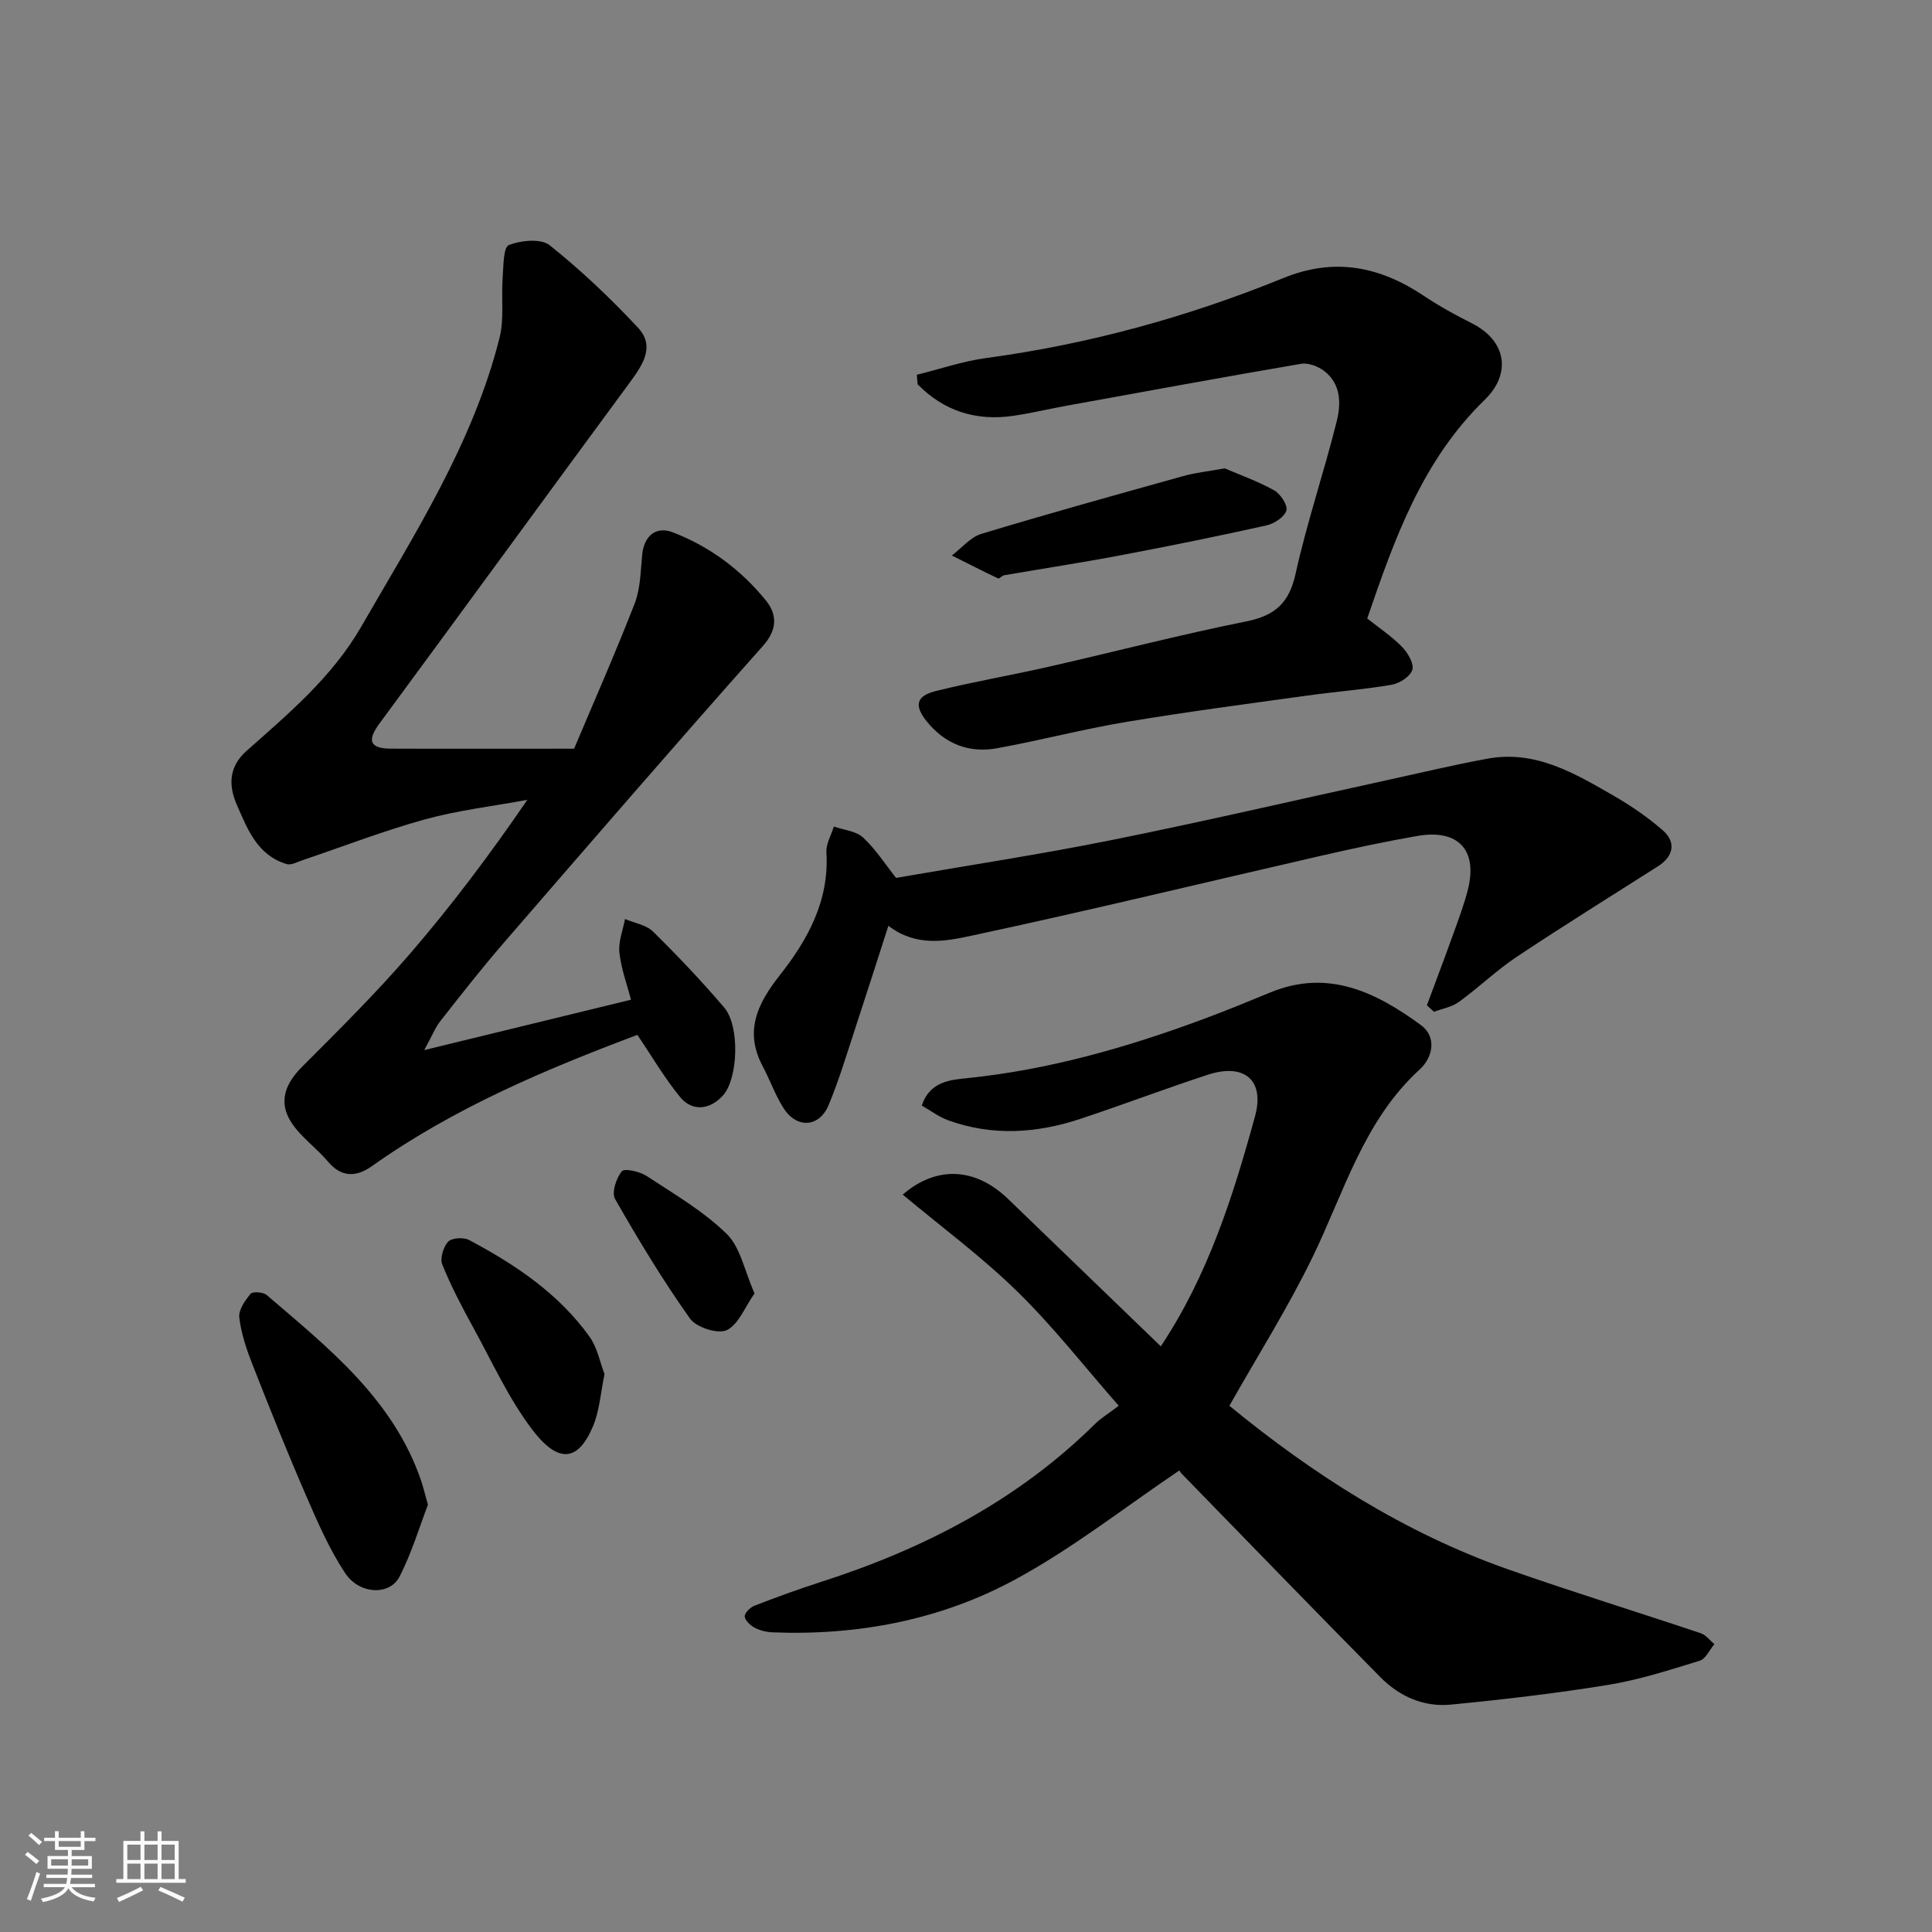
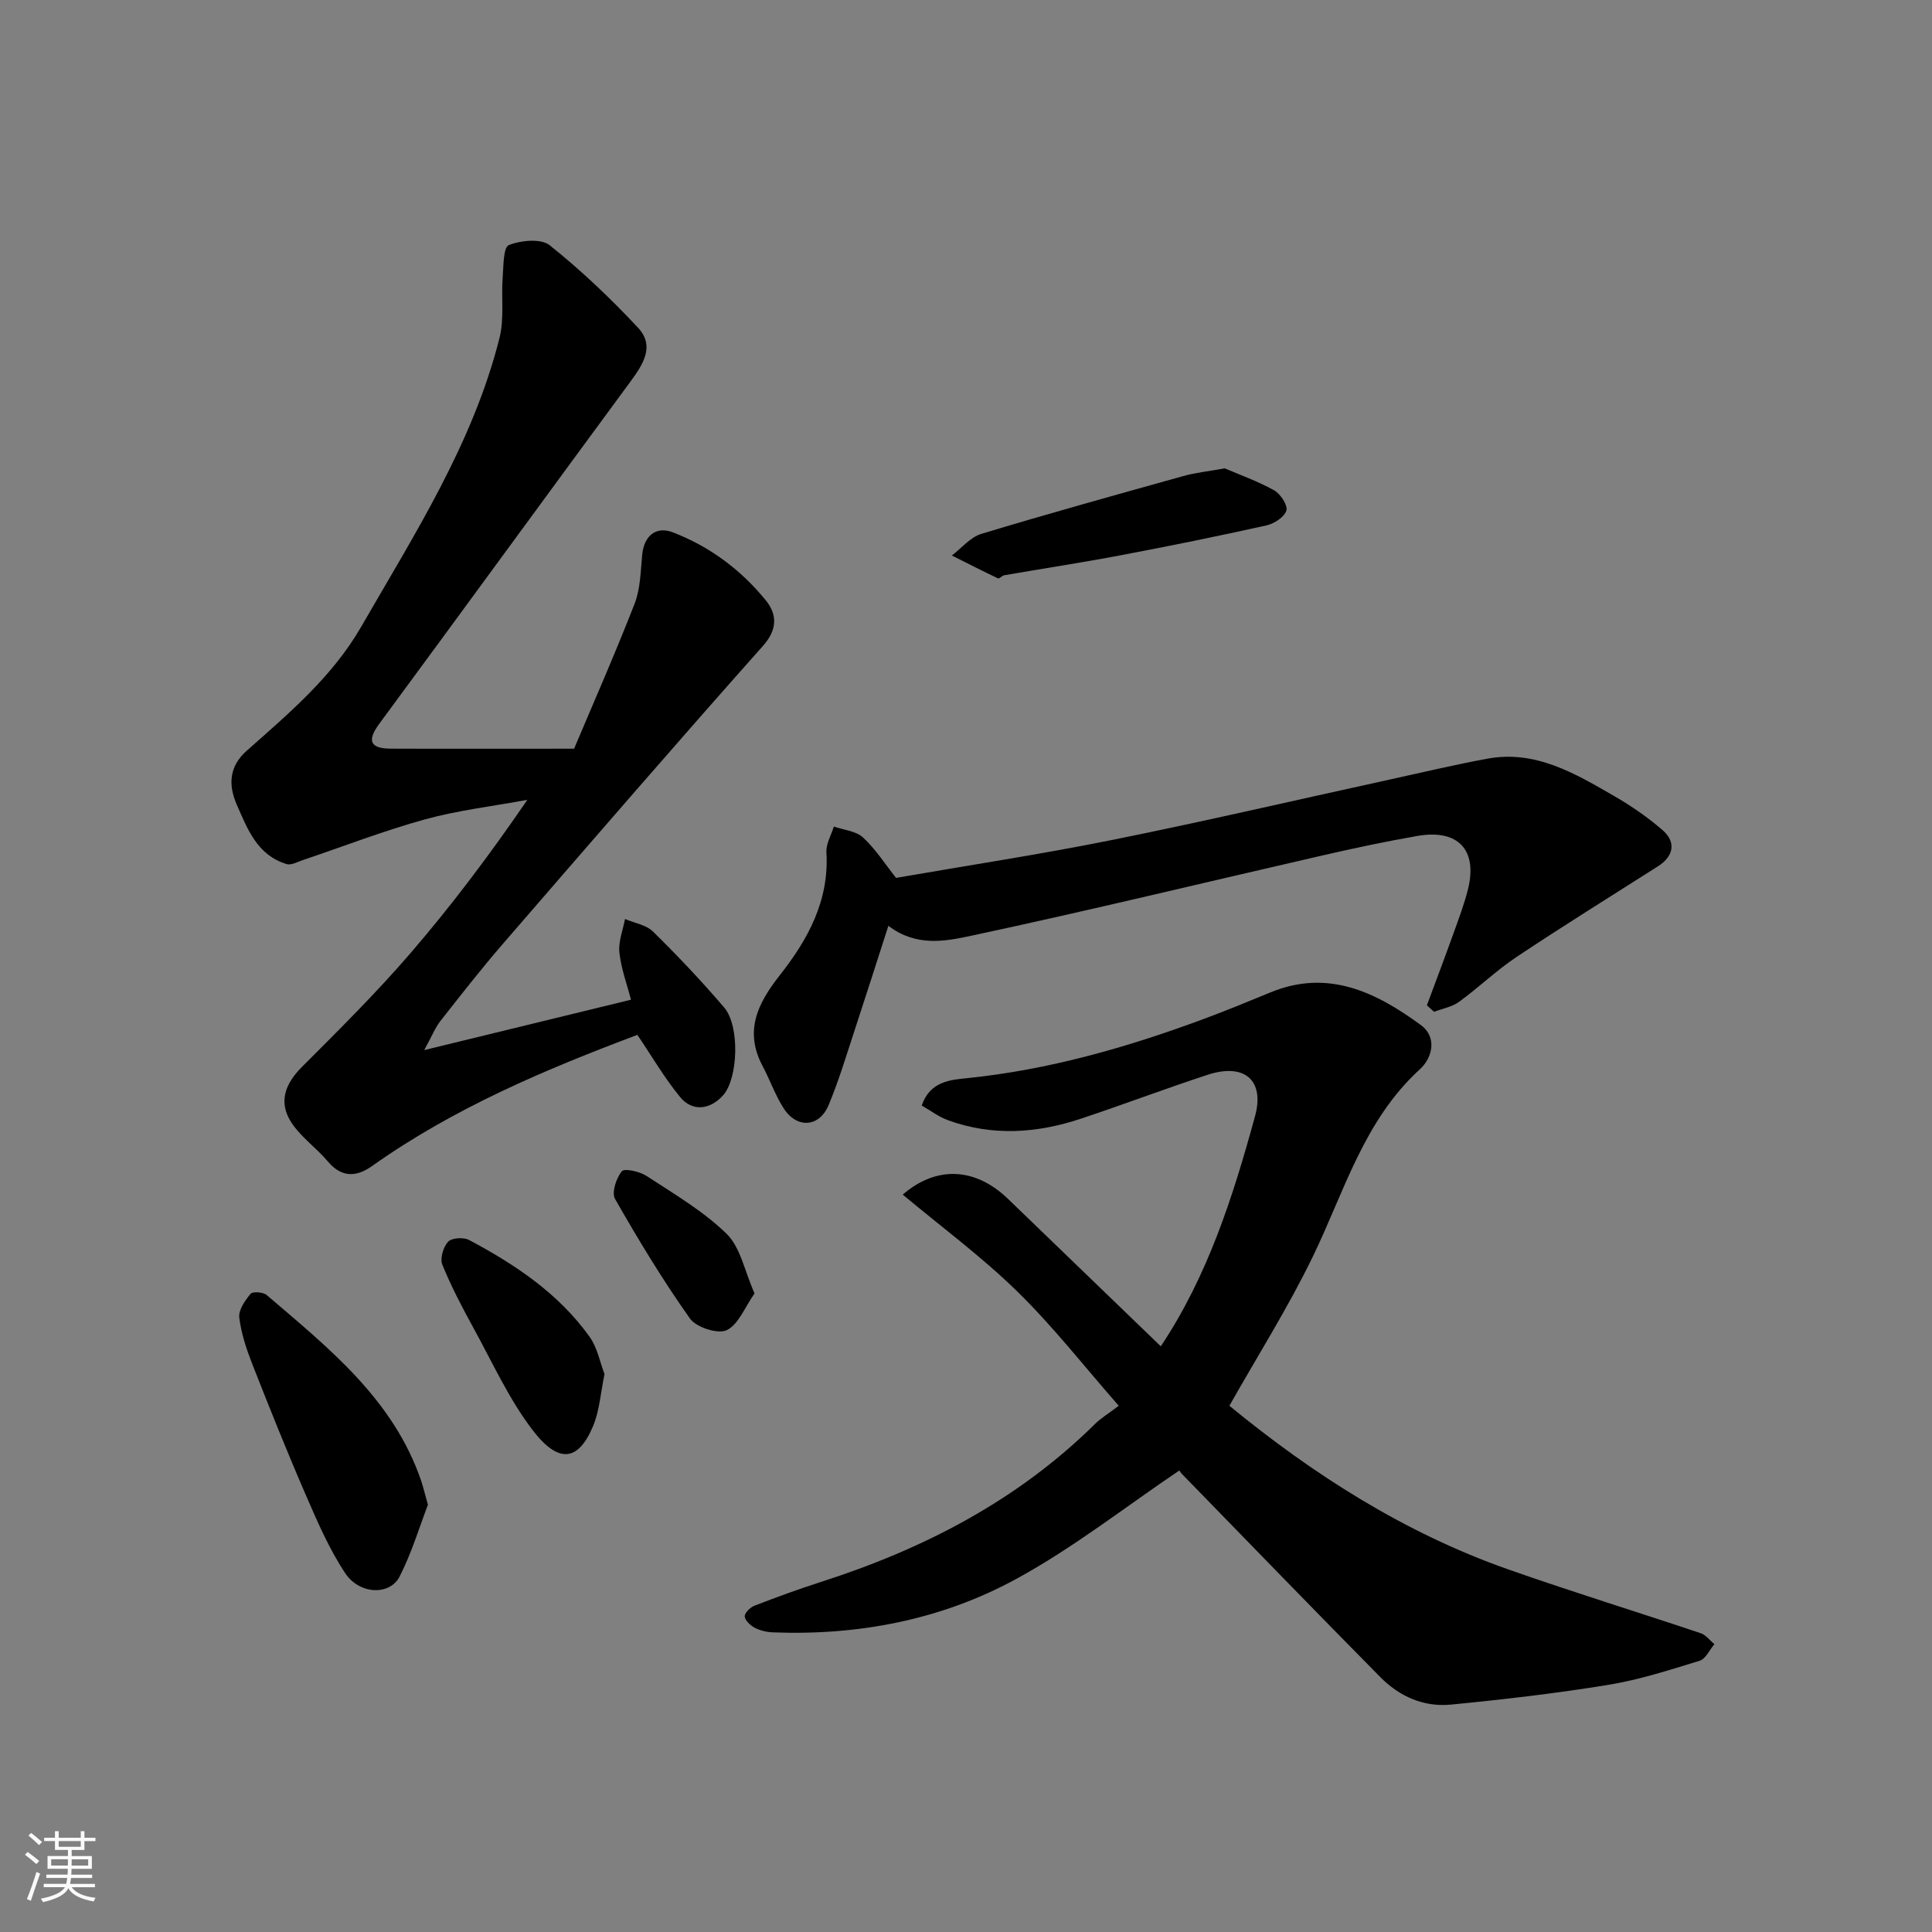
<svg xmlns="http://www.w3.org/2000/svg" enable-background="new 0 0 400 400" viewBox="0 0 400 400">
  <rect x="0" y="0" width="400" height="400" fill="#808080" stroke="none" />
  <path d="m5.17 384 .55-.58c.85.61 1.65 1.24 2.4 1.87l-.59.64c-.83-.73-1.62-1.38-2.36-1.93m1.22 9.53-.82-.34c.71-1.76 1.37-3.64 1.98-5.63.24.13.5.25.76.36-.6 1.67-1.24 3.54-1.92 5.61m-.5-13.5.57-.54c.56.44 1.31 1.06 2.26 1.87l-.64.64c-.68-.66-1.41-1.32-2.19-1.97m3.25.46h2.24v-1.36h.77v1.36h4.57v-1.36h.76v1.36h2.28v.69h-2.28v1.84h-2.64v1.26h4.18v2.64h-4.21c0 .45-.02.86-.05 1.21h4.32v.69h-4.38c-.04.34-.1.75-.19 1.22h5.15v.69h-4.82c.87 1.19 2.51 1.92 4.93 2.19-.17.31-.3.57-.37.76-2.77-.49-4.52-1.41-5.26-2.76-.56 1.26-2.3 2.23-5.24 2.9-.12-.24-.26-.48-.43-.72 2.73-.55 4.38-1.34 4.96-2.38h-4.38v-.69h4.65c.1-.38.17-.79.21-1.22h-4.32v-.69h4.4c.03-.34.05-.75.05-1.21h-4.2v-2.64h4.23v-1.26h-2.69v-1.84h-2.24zm1.46 4.46v1.29h3.45c.01-.4.02-.57.01-.53v-.32-.45h-3.46zm1.55-2.59h4.57v-1.19h-4.57zm6.11 2.59h-3.42v.77c-.01.19-.01.37-.02.53h3.44z" fill="#fafafa" />
-   <path d="m32.63 379.16h.82v1.98h3.54v7.89h1.46v.78h-14.37v-.78h1.46v-7.89h3.54v-1.98h.82v1.98h2.73zm-3.49 11.48.5.73c-1.61.82-3.28 1.63-5 2.41-.13-.27-.28-.55-.44-.82 1.75-.72 3.4-1.49 4.94-2.32m-2.78-5.55h2.73v-3.18h-2.73zm0 3.95h2.73v-3.2h-2.73zm3.54-3.95h2.73v-3.18h-2.73zm0 3.95h2.73v-3.2h-2.73zm7.89 4.68c-1.84-.92-3.51-1.7-5.02-2.32l.45-.73c1.89.8 3.57 1.55 5.04 2.23zm-1.62-11.81h-2.73v3.18h2.73zm-2.73 7.13h2.73v-3.2h-2.73z" fill="#fafafa" />
  <g fill="#000001">
    <path d="m254.53 291.05c17.31 14.2 36.22 26.31 57.74 33.88 13.19 4.64 26.56 8.75 39.82 13.2 1.09.36 1.92 1.5 2.86 2.27-1.01 1.19-1.8 3.06-3.06 3.44-6.21 1.91-12.45 3.93-18.84 4.98-10.82 1.77-21.74 3.04-32.66 4.1-5.62.55-10.67-1.69-14.62-5.7-13.78-13.96-27.43-28.05-41.12-42.11-.44-.45-.67-1.11-.43-.7-11.25 7.58-22.07 16.12-34 22.59-15.46 8.39-32.55 11.65-50.24 10.96-1.26-.05-2.61-.37-3.72-.95-.9-.48-2-1.49-2.07-2.34-.06-.7 1.12-1.88 2-2.22 4.55-1.76 9.14-3.44 13.78-4.93 21.29-6.83 40.71-16.86 56.78-32.74 1.15-1.14 2.58-1.99 4.87-3.73-7-7.98-13.51-16.34-21.02-23.68-7.37-7.21-15.75-13.39-23.7-20.04 6.98-6.03 15.03-5.64 21.8.89 10.51 10.15 21.03 20.29 31.63 30.52 9.76-14.65 14.96-31.03 19.51-47.63 2.04-7.46-2.18-11.08-9.8-8.59-8.81 2.88-17.48 6.18-26.28 9.1-9.08 3.02-18.29 3.65-27.46.32-1.93-.7-3.64-2.01-5.46-3.05 1.68-5.06 6.07-5.33 9.41-5.67 16.86-1.73 32.95-6.32 48.74-12.17 4.73-1.75 9.4-3.67 14.06-5.59 11.96-4.92 21.92.02 31.17 6.8 3.2 2.35 2.55 6.56-.28 9.15-11.61 10.61-15.64 25.38-22.18 38.85-5.09 10.48-11.36 20.41-17.23 30.79z" />
    <path d="m118.86 155.01c3.93-9.32 8.46-19.58 12.53-30.02 1.21-3.12 1.24-6.73 1.57-10.15.38-3.87 2.82-5.97 6.33-4.63 7.64 2.93 14.11 7.76 19.24 14.06 2.31 2.83 2.55 5.96-.58 9.47-18.11 20.36-35.93 40.99-53.76 61.59-4.51 5.21-8.75 10.64-13.01 16.06-1.06 1.35-1.7 3.02-3.35 6.02 15.03-3.66 28.58-6.97 42.81-10.43-.8-3.09-2.03-6.38-2.4-9.76-.25-2.25.73-4.63 1.16-6.95 1.96.84 4.39 1.21 5.8 2.6 5.12 5.04 10.08 10.27 14.74 15.73 3.29 3.86 2.86 14.71-.22 18.16-2.69 3.01-6.37 3.47-8.91.37-3.24-3.94-5.83-8.42-8.85-12.87-18.9 7.11-37.93 15.09-54.95 27.17-3.2 2.27-6.28 2.43-9.13-.96-2.39-2.84-5.64-5.07-7.6-8.14-2.67-4.17-1.25-7.95 2.23-11.43 7.67-7.68 15.4-15.34 22.47-23.55 8.53-9.9 16.41-20.37 24.2-31.75-7.07 1.31-14.27 2.14-21.18 4.04-8.6 2.37-16.95 5.62-25.41 8.47-1.06.36-2.32 1.07-3.24.79-6.06-1.82-8.09-7.19-10.32-12.28-1.81-4.13-1.59-7.97 2.05-11.19 8.76-7.76 17.73-15.31 23.7-25.67 11.07-19.21 23.14-37.97 28.64-59.8 1-3.95.34-8.3.65-12.46.18-2.37.12-6.29 1.27-6.75 2.5-1 6.66-1.41 8.47.03 6.5 5.18 12.59 10.98 18.28 17.06 3.6 3.86.98 7.71-1.67 11.31-17.34 23.55-34.56 47.18-51.91 70.72-2.67 3.63-1.74 5.11 2.41 5.13 12.09.05 24.17.01 37.94.01z" />
-     <path d="m189.82 77.59c4.76-1.17 9.45-2.79 14.28-3.45 21.27-2.87 41.8-8.51 61.62-16.58 10.66-4.34 20.02-2.36 29.15 3.74 3.12 2.08 6.43 3.91 9.78 5.59 7.48 3.75 8.15 10.64 2.77 15.86-13.01 12.64-18.72 28.87-24.35 45.3 2.44 1.94 5.04 3.67 7.17 5.84 1.2 1.23 2.54 3.45 2.17 4.77-.38 1.37-2.64 2.83-4.27 3.11-5.8 1-11.71 1.43-17.55 2.25-12.47 1.73-24.96 3.36-37.37 5.44-8.99 1.5-17.84 3.83-26.81 5.46-5.78 1.05-10.75-.89-14.51-5.53-2.66-3.27-2.26-5.3 1.82-6.31 7.73-1.92 15.6-3.26 23.37-5.03 13.64-3.1 27.2-6.64 40.91-9.39 5.97-1.2 8.89-3.78 10.23-9.85 2.35-10.62 5.87-20.97 8.51-31.53.92-3.66.94-7.78-2.58-10.47-1.26-.97-3.29-1.74-4.78-1.49-16.22 2.77-32.41 5.75-48.6 8.69-3.69.67-7.34 1.55-11.04 2.09-7.69 1.11-14.34-1.01-19.76-6.54-.04-.67-.1-1.32-.16-1.97z" />
+     <path d="m189.82 77.59z" />
    <path d="m295.42 208.14c1.84-4.96 3.72-9.91 5.51-14.9 1.1-3.06 2.26-6.12 3.03-9.26 1.96-8.06-2.13-12.36-10.48-10.91-6.58 1.14-13.12 2.54-19.63 4.03-24.26 5.56-48.45 11.44-72.78 16.64-5.3 1.13-11.34 2.36-17.14-2.06-2.38 7.37-4.62 14.43-6.94 21.47-1.73 5.25-3.31 10.57-5.44 15.66-1.94 4.62-6.59 4.9-9.31.64-1.74-2.71-2.81-5.83-4.33-8.69-3.86-7.24-1.09-12.97 3.5-18.8 5.83-7.39 10.3-15.48 9.69-25.49-.11-1.74.99-3.56 1.54-5.34 2.05.71 4.57.91 6.04 2.26 2.6 2.4 4.56 5.5 6.84 8.37 14.82-2.58 29.79-4.85 44.61-7.83 18.99-3.82 37.86-8.22 56.78-12.35 7-1.53 13.97-3.2 21.01-4.5 10-1.85 18.18 3.06 26.29 7.74 3.52 2.03 6.92 4.38 9.99 7.03 2.91 2.52 2.3 5.45-.95 7.52-9.76 6.21-19.59 12.31-29.21 18.72-4.21 2.8-7.89 6.37-11.99 9.35-1.45 1.05-3.42 1.38-5.15 2.04-.5-.46-.99-.9-1.48-1.34z" />
    <path d="m88.6 311.53c-1.71 4.46-3.33 9.9-5.87 14.88-2.02 3.96-8.3 3.75-11.26-.7-3.29-4.96-5.71-10.55-8.09-16.04-3.89-8.95-7.52-18.02-11.09-27.11-1.24-3.15-2.35-6.45-2.75-9.78-.19-1.56 1.19-3.53 2.34-4.91.43-.52 2.61-.37 3.33.25 12.85 11 26.24 21.6 32 38.5.4 1.22.7 2.47 1.39 4.91z" />
    <path d="m253.57 96.97c2.88 1.24 6.7 2.6 10.2 4.53 1.32.73 2.88 3.09 2.56 4.2-.39 1.34-2.52 2.72-4.12 3.08-10.02 2.23-20.08 4.27-30.17 6.18-8.02 1.52-16.09 2.75-24.13 4.14-.46.08-1.02.77-1.28.65-3.21-1.52-6.38-3.15-9.56-4.74 2.02-1.53 3.83-3.79 6.11-4.48 13.85-4.19 27.81-8.06 41.75-11.95 2.48-.71 5.09-.97 8.64-1.61z" />
    <path d="m125.16 284.5c-.81 3.86-1.03 7.56-2.38 10.78-3.06 7.27-7.12 7.86-12.55.75-4.89-6.41-8.29-13.97-12.21-21.1-2.34-4.27-4.62-8.6-6.44-13.09-.52-1.28.19-3.66 1.19-4.75.75-.81 3.2-.97 4.33-.37 9.57 5.08 18.53 11.07 24.95 20.02 1.63 2.26 2.17 5.32 3.11 7.76z" />
    <path d="m156.22 267.79c-2.03 2.87-3.33 6.46-5.77 7.61-1.84.86-6.3-.58-7.6-2.41-5.63-7.94-10.68-16.3-15.51-24.76-.75-1.31.24-4.31 1.4-5.73.55-.67 3.73.05 5.16.99 5.7 3.74 11.73 7.26 16.55 11.97 2.85 2.79 3.69 7.65 5.77 12.33z" />
  </g>
</svg>